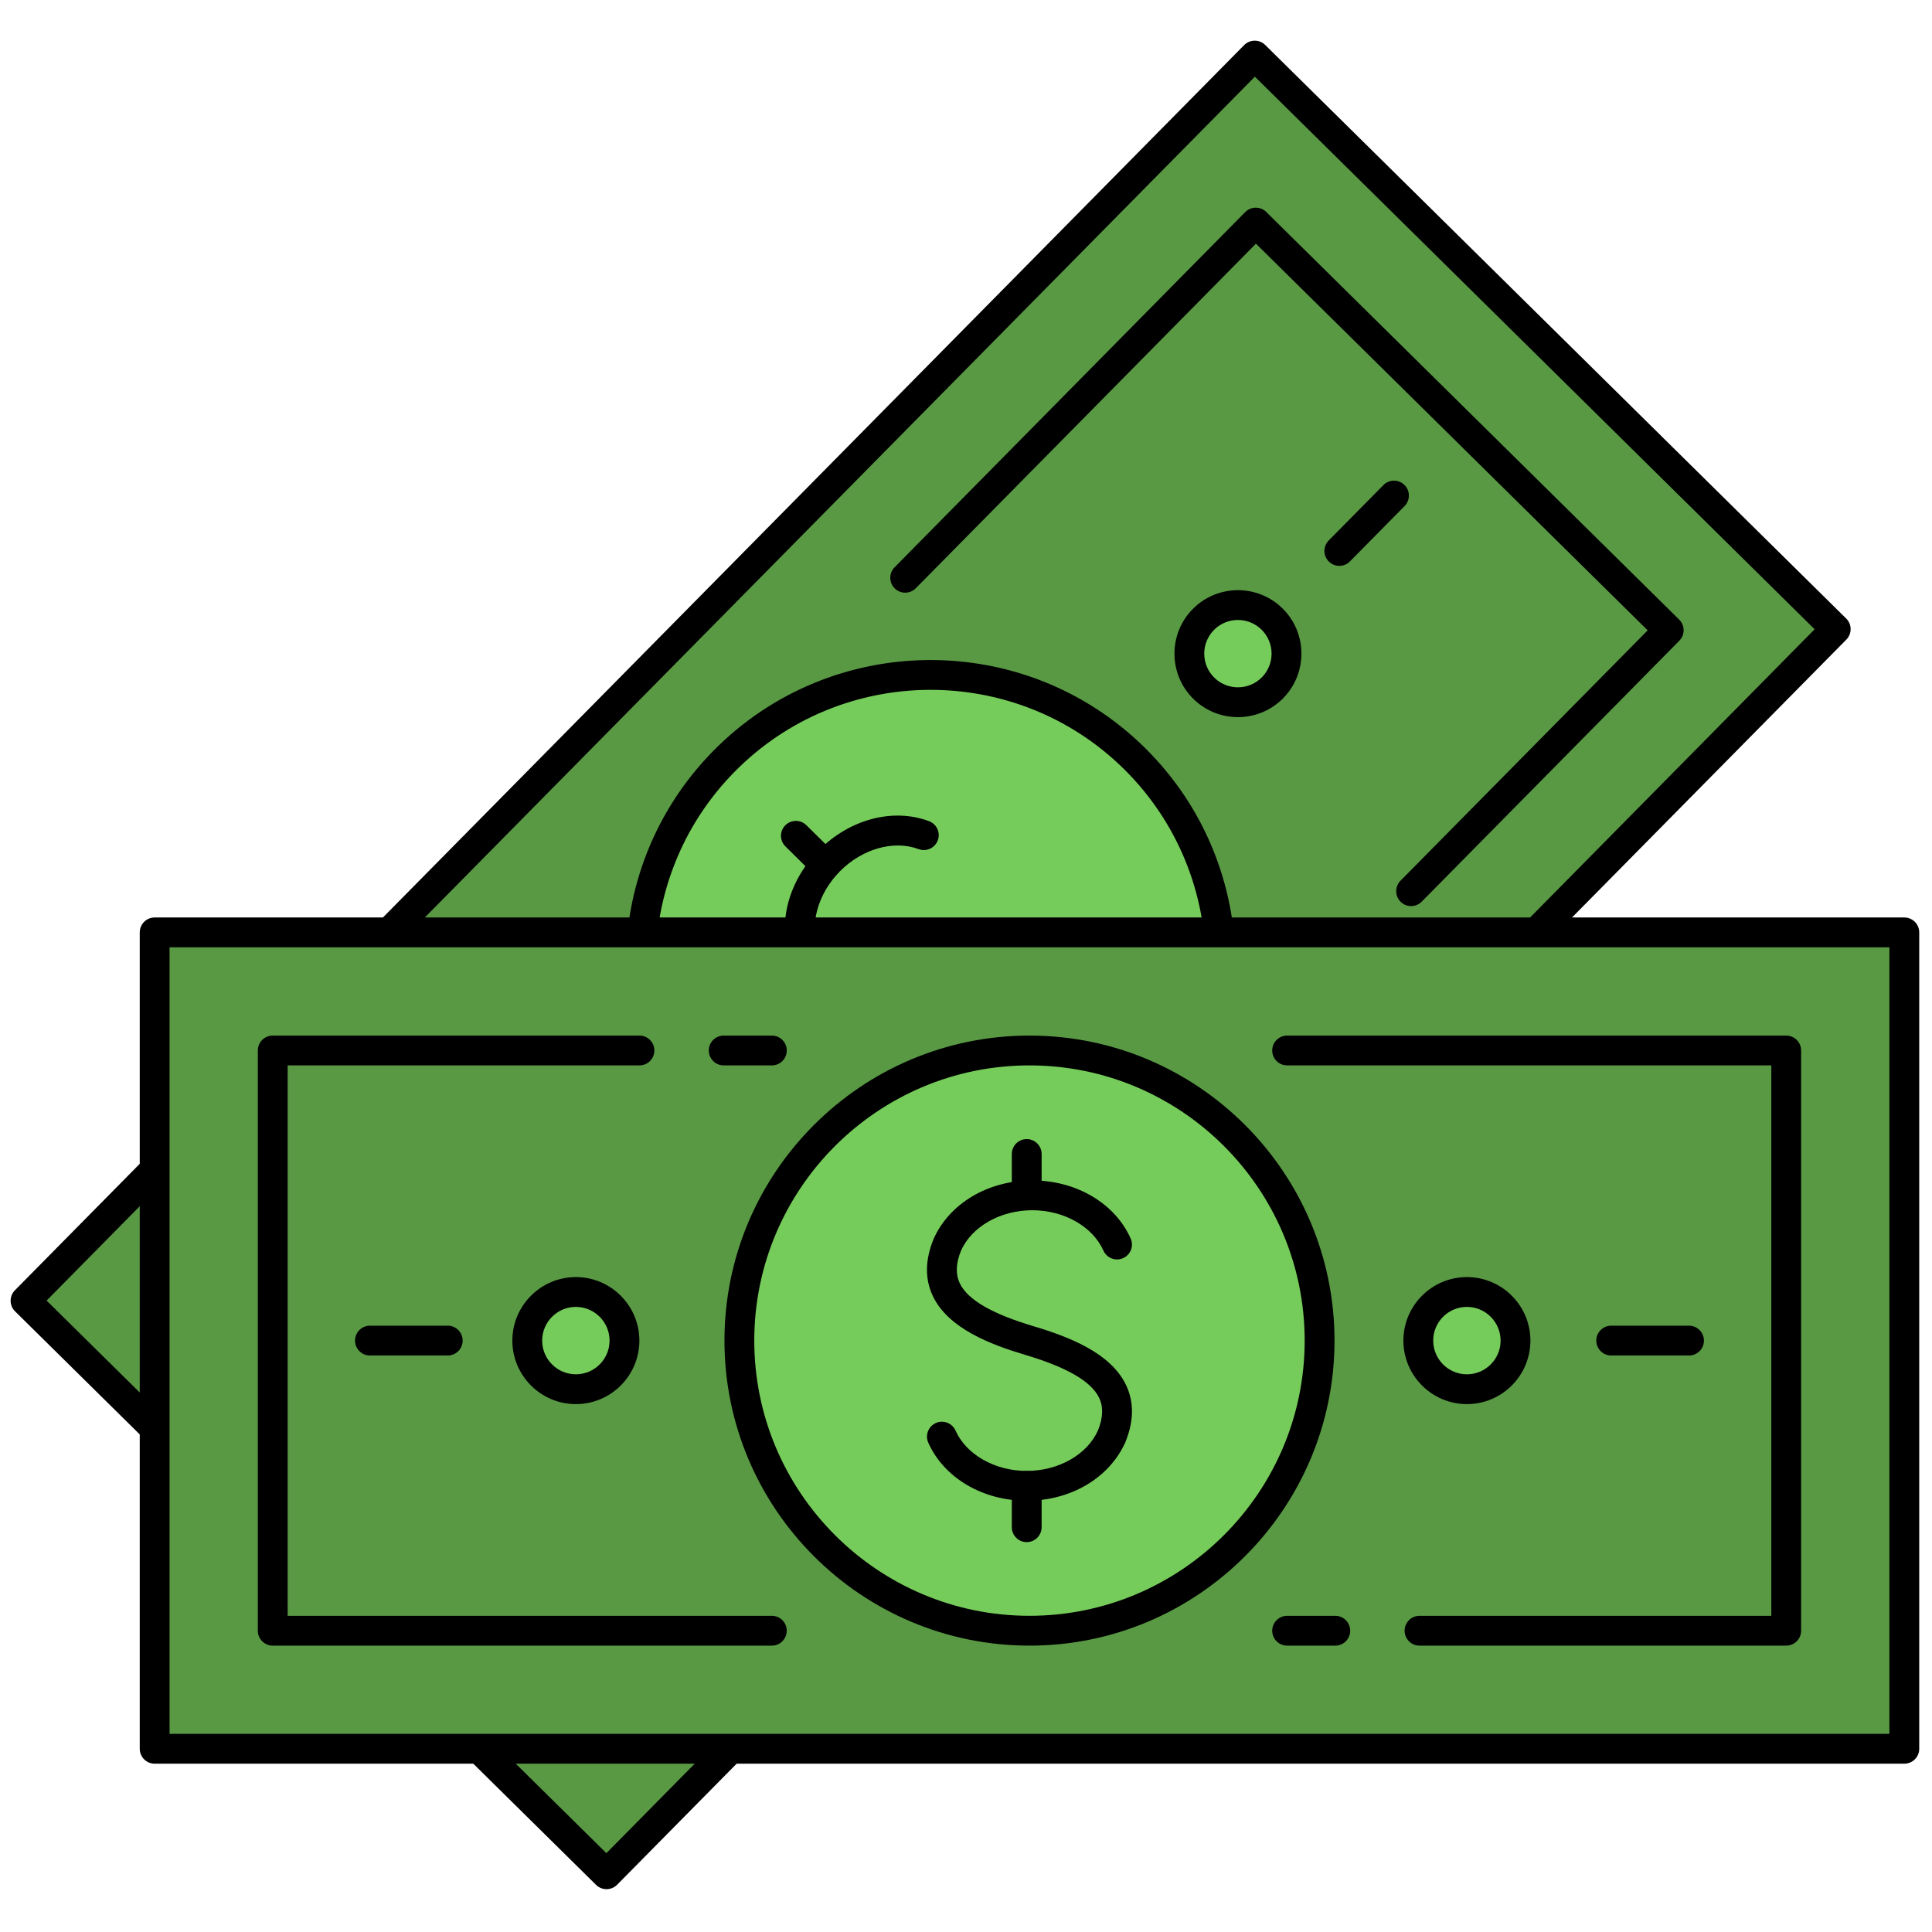
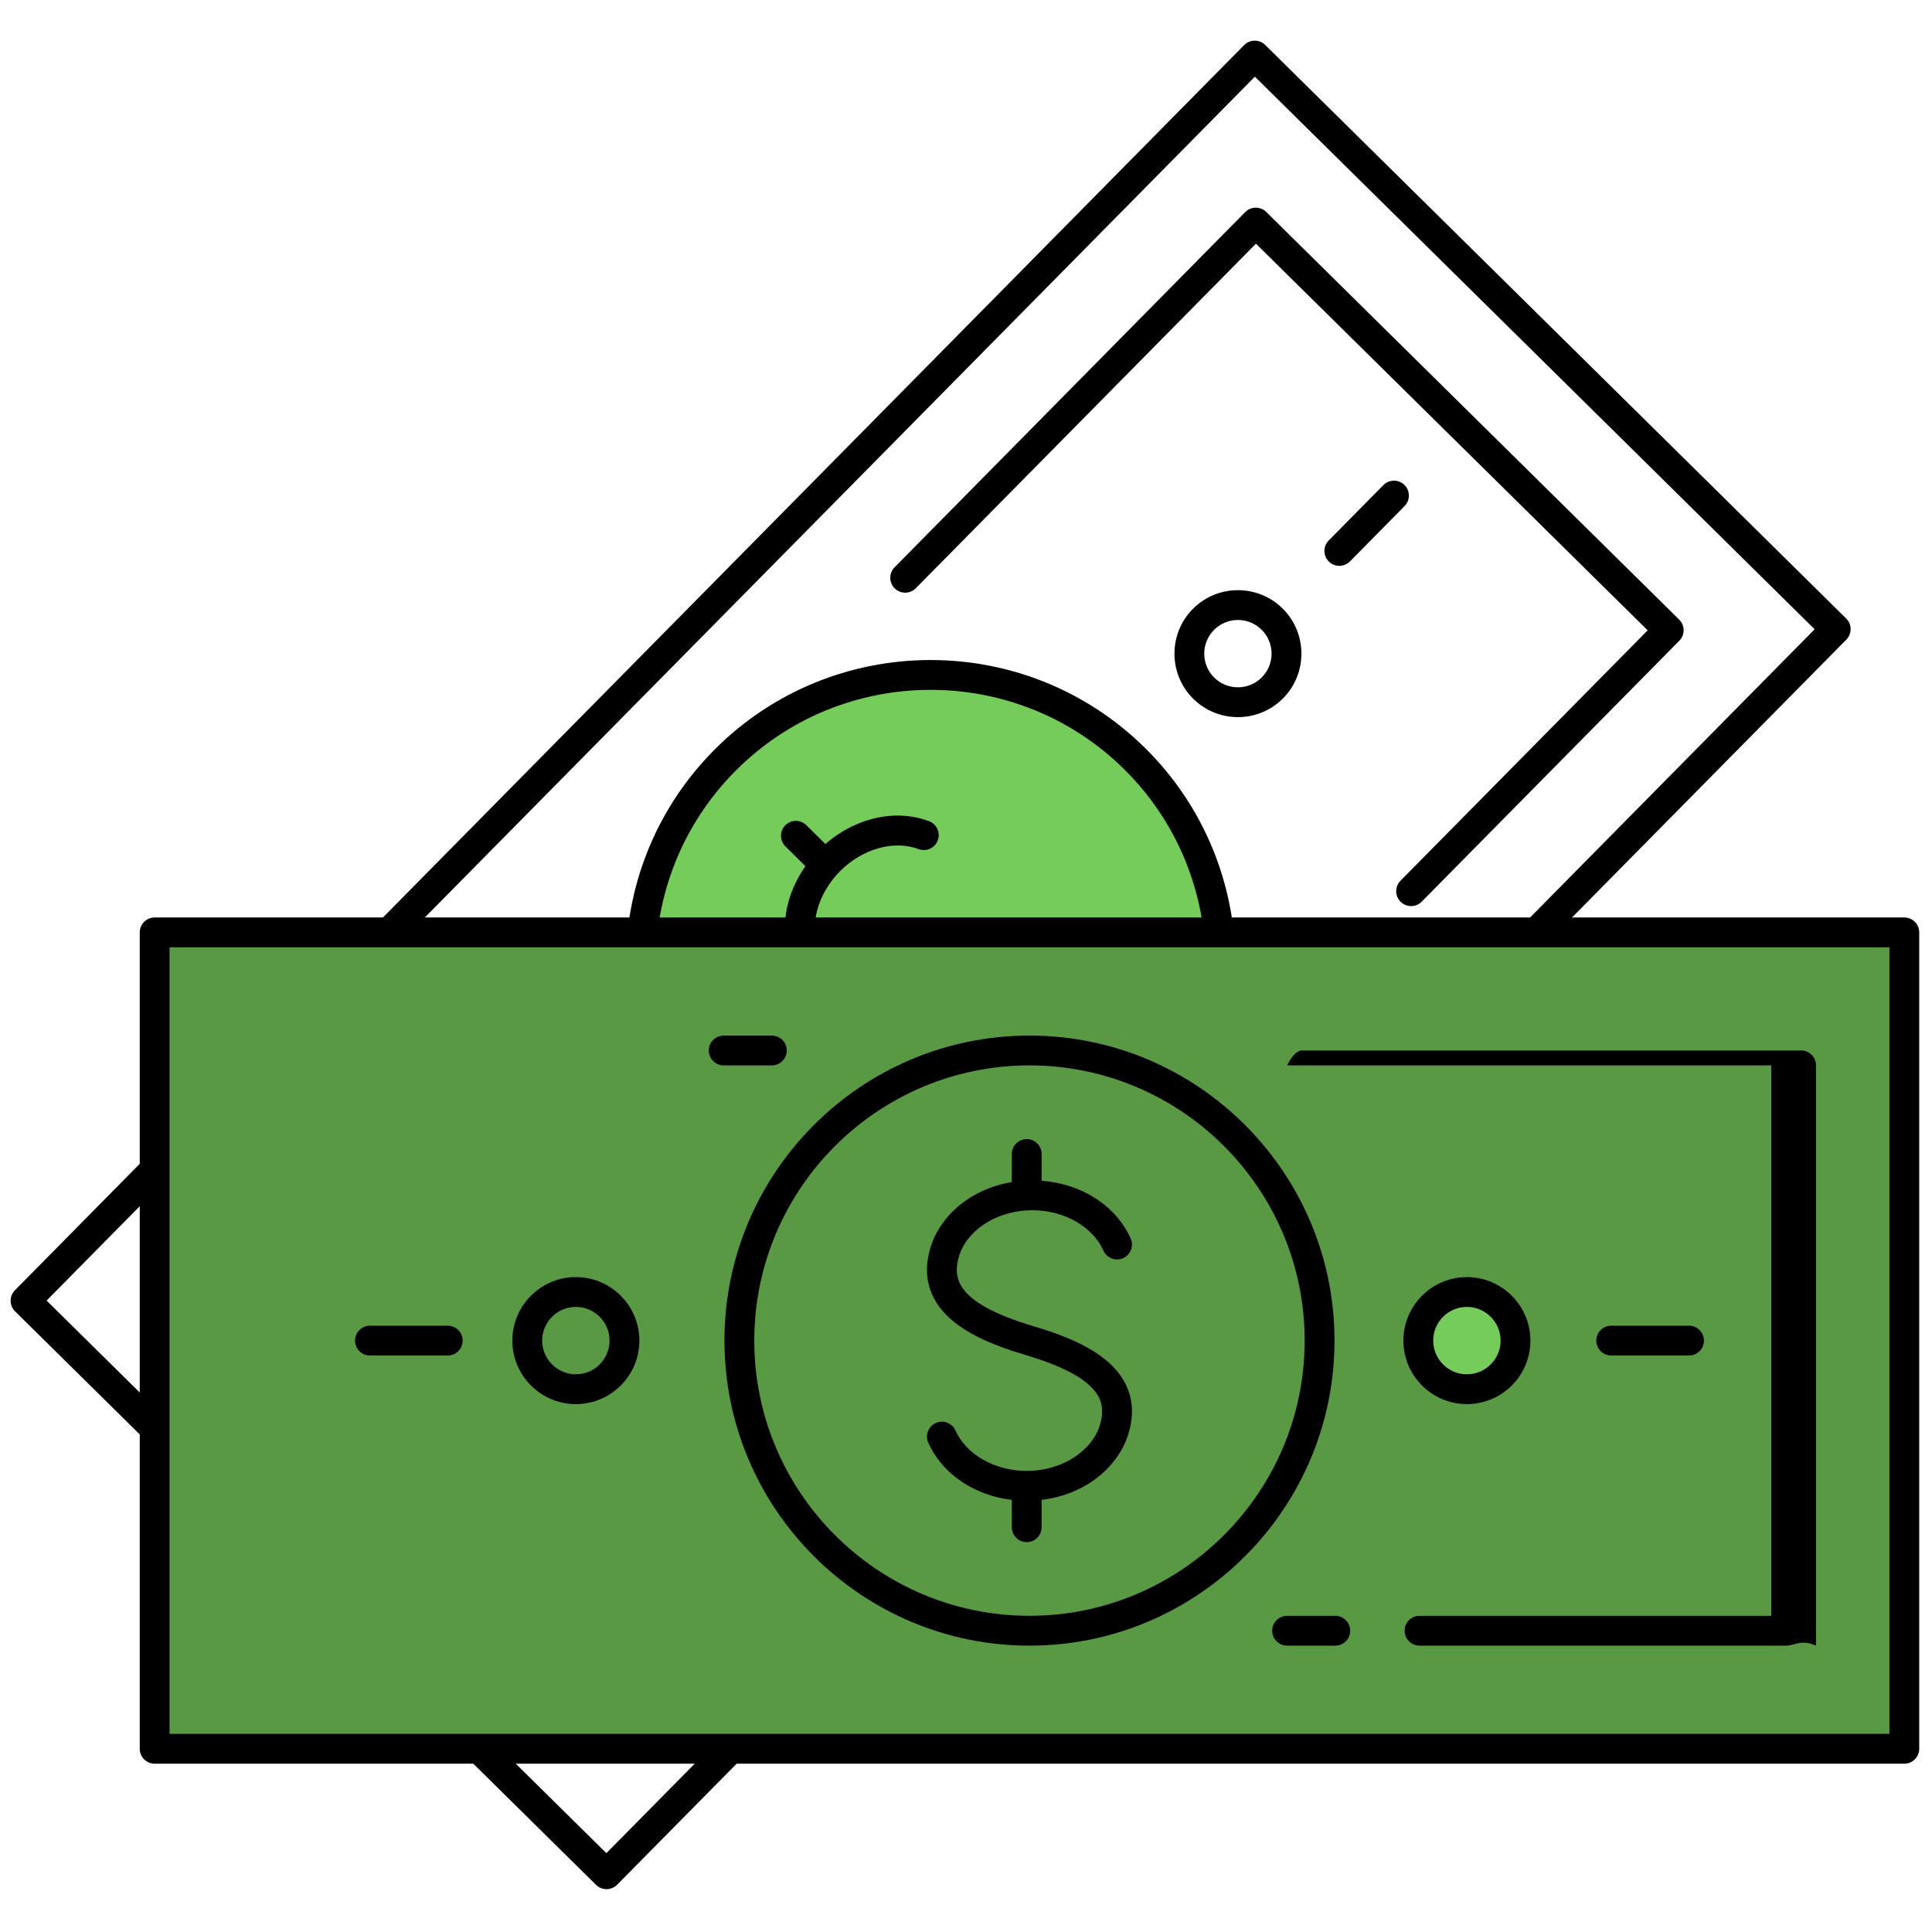
<svg xmlns="http://www.w3.org/2000/svg" width="256" height="256" viewBox="0 0 256 256" xml:space="preserve">
  <defs />
  <g style="stroke: none; stroke-width: 0; stroke-dasharray: none; stroke-linecap: butt; stroke-linejoin: miter; stroke-miterlimit: 10; fill: none; fill-rule: nonzero; opacity: 1;" transform="translate(1.407 1.407) scale(2.81 2.81)">
-     <rect x="2.13" y="25.75" rx="0" ry="0" width="82.5" height="38.5" style="stroke: none; stroke-width: 1; stroke-dasharray: none; stroke-linecap: butt; stroke-linejoin: miter; stroke-miterlimit: 10; fill: rgb(89,153,68); fill-rule: nonzero; opacity: 1;" transform=" matrix(0.703 -0.712 0.712 0.703 -19.119 44.259) " />
    <path d="M 86.563 29.66 L 28.6 88.374 c -0.273 0.276 -0.718 0.279 -0.994 0.006 L 0.209 61.335 c -0.276 -0.273 -0.279 -0.718 -0.006 -0.994 L 58.166 1.626 c 0.273 -0.276 0.718 -0.279 0.994 -0.006 l 27.396 27.046 C 86.833 28.938 86.835 29.384 86.563 29.66 z M 28.093 86.885 l 56.975 -57.713 L 58.673 3.115 L 1.697 60.828 L 28.093 86.885 z" style="stroke: none; stroke-width: 1; stroke-dasharray: none; stroke-linecap: butt; stroke-linejoin: miter; stroke-miterlimit: 10; fill: rgb(0,0,0); fill-rule: nonzero; opacity: 1;" transform=" matrix(1 0 0 1 0 0) " stroke-linecap="round" />
    <circle cx="43.38" cy="45" r="13.68" style="stroke: none; stroke-width: 1; stroke-dasharray: none; stroke-linecap: butt; stroke-linejoin: miter; stroke-miterlimit: 10; fill: rgb(118,204,91); fill-rule: nonzero; opacity: 1;" transform="  matrix(1 0 0 1 0 0) " />
    <circle cx="28.352" cy="60.222" r="2.292" style="stroke: none; stroke-width: 1; stroke-dasharray: none; stroke-linecap: butt; stroke-linejoin: miter; stroke-miterlimit: 10; fill: rgb(118,204,91); fill-rule: nonzero; opacity: 1;" transform="  matrix(1 0 0 1 0 0) " />
-     <circle cx="57.872" cy="30.322" r="2.292" style="stroke: none; stroke-width: 1; stroke-dasharray: none; stroke-linecap: butt; stroke-linejoin: miter; stroke-miterlimit: 10; fill: rgb(118,204,91); fill-rule: nonzero; opacity: 1;" transform="  matrix(1 0 0 1 0 0) " />
    <path d="M 53.619 55.105 c -5.572 5.644 -14.696 5.703 -20.341 0.131 c -5.644 -5.572 -5.703 -14.696 -0.131 -20.341 c 5.572 -5.645 14.697 -5.703 20.341 -0.131 C 59.133 40.336 59.191 49.461 53.619 55.105 z M 34.148 35.883 c -5.027 5.092 -4.974 13.325 0.118 18.352 c 5.093 5.028 13.325 4.975 18.352 -0.118 c 5.028 -5.093 4.975 -13.325 -0.118 -18.353 C 47.408 30.738 39.175 30.791 34.148 35.883 z" style="stroke: none; stroke-width: 1; stroke-dasharray: none; stroke-linecap: butt; stroke-linejoin: miter; stroke-miterlimit: 10; fill: rgb(0,0,0); fill-rule: nonzero; opacity: 1;" transform=" matrix(1 0 0 1 0 0) " stroke-linecap="round" />
    <path d="M 48.666 50.399 c -1.458 1.476 -3.502 2.019 -5.207 1.381 c -0.364 -0.136 -0.548 -0.541 -0.412 -0.905 c 0.134 -0.364 0.541 -0.548 0.905 -0.412 c 1.169 0.437 2.662 0.015 3.714 -1.051 c 1.053 -1.066 1.456 -2.564 1.004 -3.728 c -0.253 -0.592 -0.601 -0.967 -1.056 -1.124 c -0.812 -0.281 -2.085 0.065 -3.892 1.057 c -1.504 0.826 -3.436 1.703 -5.028 1.153 c -0.84 -0.29 -1.478 -0.937 -1.898 -1.922 c -0.669 -1.719 -0.153 -3.77 1.305 -5.246 s 3.502 -2.018 5.207 -1.38 c 0.364 0.137 0.548 0.541 0.412 0.905 c -0.136 0.363 -0.541 0.548 -0.905 0.412 c -1.169 -0.438 -2.661 -0.016 -3.714 1.051 c -1.053 1.066 -1.456 2.564 -1.003 3.728 c 0.253 0.592 0.601 0.966 1.056 1.124 c 0.811 0.281 2.084 -0.065 3.891 -1.057 c 1.504 -0.826 3.436 -1.703 5.027 -1.153 c 0.84 0.29 1.479 0.936 1.9 1.922 C 50.64 46.871 50.124 48.922 48.666 50.399 z" style="stroke: none; stroke-width: 1; stroke-dasharray: none; stroke-linecap: butt; stroke-linejoin: miter; stroke-miterlimit: 10; fill: rgb(0,0,0); fill-rule: nonzero; opacity: 1;" transform=" matrix(1 0 0 1 0 0) " stroke-linecap="round" />
    <path d="M 50.054 51.769 c -0.273 0.276 -0.718 0.279 -0.994 0.006 l -1.388 -1.37 c -0.276 -0.273 -0.279 -0.718 -0.006 -0.994 s 0.718 -0.279 0.994 -0.006 l 1.388 1.37 C 50.324 51.047 50.327 51.493 50.054 51.769 z" style="stroke: none; stroke-width: 1; stroke-dasharray: none; stroke-linecap: butt; stroke-linejoin: miter; stroke-miterlimit: 10; fill: rgb(0,0,0); fill-rule: nonzero; opacity: 1;" transform=" matrix(1 0 0 1 0 0) " stroke-linecap="round" />
    <path d="M 38.917 40.775 c -0.273 0.276 -0.718 0.279 -0.994 0.006 l -1.388 -1.37 c -0.276 -0.273 -0.279 -0.718 -0.006 -0.994 s 0.718 -0.279 0.994 -0.006 l 1.388 1.37 C 39.187 40.053 39.19 40.499 38.917 40.775 z" style="stroke: none; stroke-width: 1; stroke-dasharray: none; stroke-linecap: butt; stroke-linejoin: miter; stroke-miterlimit: 10; fill: rgb(0,0,0); fill-rule: nonzero; opacity: 1;" transform=" matrix(1 0 0 1 0 0) " stroke-linecap="round" />
    <path d="M 45.084 63.751 L 28.549 80.5 c -0.273 0.276 -0.718 0.279 -0.994 0.006 L 8.084 61.284 c -0.276 -0.273 -0.279 -0.718 -0.006 -0.994 l 12.149 -12.307 c 0.273 -0.276 0.718 -0.279 0.994 -0.006 s 0.279 0.718 0.006 0.994 L 9.572 60.777 l 18.47 18.234 l 16.041 -16.248 c 0.273 -0.276 0.718 -0.279 0.994 -0.006 C 45.354 63.029 45.357 63.475 45.084 63.751 z" style="stroke: none; stroke-width: 1; stroke-dasharray: none; stroke-linecap: butt; stroke-linejoin: miter; stroke-miterlimit: 10; fill: rgb(0,0,0); fill-rule: nonzero; opacity: 1;" transform=" matrix(1 0 0 1 0 0) " stroke-linecap="round" />
    <path d="M 25.613 44.529 l -1.596 1.616 c -0.273 0.276 -0.718 0.279 -0.994 0.006 s -0.279 -0.718 -0.006 -0.994 l 1.596 -1.616 c 0.273 -0.276 0.718 -0.279 0.994 -0.006 C 25.883 43.807 25.886 44.253 25.613 44.529 z" style="stroke: none; stroke-width: 1; stroke-dasharray: none; stroke-linecap: butt; stroke-linejoin: miter; stroke-miterlimit: 10; fill: rgb(0,0,0); fill-rule: nonzero; opacity: 1;" transform=" matrix(1 0 0 1 0 0) " stroke-linecap="round" />
    <path d="M 78.688 29.711 L 66.54 42.017 c -0.273 0.276 -0.718 0.279 -0.994 0.006 c -0.276 -0.273 -0.279 -0.718 -0.006 -0.994 l 11.655 -11.806 L 58.723 10.99 l -16.04 16.248 c -0.273 0.276 -0.718 0.279 -0.994 0.006 s -0.279 -0.718 -0.006 -0.994 L 58.216 9.501 c 0.273 -0.276 0.718 -0.279 0.994 -0.006 l 19.471 19.222 C 78.958 28.99 78.961 29.435 78.688 29.711 z" style="stroke: none; stroke-width: 1; stroke-dasharray: none; stroke-linecap: butt; stroke-linejoin: miter; stroke-miterlimit: 10; fill: rgb(0,0,0); fill-rule: nonzero; opacity: 1;" transform=" matrix(1 0 0 1 0 0) " stroke-linecap="round" />
    <path d="M 63.75 44.843 l -1.596 1.617 c -0.273 0.276 -0.718 0.279 -0.994 0.006 s -0.279 -0.718 -0.006 -0.994 l 1.596 -1.617 c 0.273 -0.276 0.718 -0.279 0.994 -0.006 S 64.023 44.567 63.75 44.843 z" style="stroke: none; stroke-width: 1; stroke-dasharray: none; stroke-linecap: butt; stroke-linejoin: miter; stroke-miterlimit: 10; fill: rgb(0,0,0); fill-rule: nonzero; opacity: 1;" transform=" matrix(1 0 0 1 0 0) " stroke-linecap="round" />
    <path d="M 65.733 23.362 l -2.578 2.611 c -0.273 0.276 -0.718 0.279 -0.994 0.006 c -0.276 -0.273 -0.279 -0.718 -0.006 -0.994 l 2.578 -2.611 c 0.273 -0.276 0.718 -0.279 0.994 -0.006 C 66.002 22.64 66.005 23.085 65.733 23.362 z" style="stroke: none; stroke-width: 1; stroke-dasharray: none; stroke-linecap: butt; stroke-linejoin: miter; stroke-miterlimit: 10; fill: rgb(0,0,0); fill-rule: nonzero; opacity: 1;" transform=" matrix(1 0 0 1 0 0) " stroke-linecap="round" />
    <path d="M 24.612 65.015 l -2.578 2.611 c -0.273 0.276 -0.718 0.279 -0.994 0.006 c -0.276 -0.273 -0.279 -0.718 -0.006 -0.994 l 2.578 -2.611 c 0.273 -0.276 0.718 -0.279 0.994 -0.006 C 24.882 64.294 24.884 64.739 24.612 65.015 z" style="stroke: none; stroke-width: 1; stroke-dasharray: none; stroke-linecap: butt; stroke-linejoin: miter; stroke-miterlimit: 10; fill: rgb(0,0,0); fill-rule: nonzero; opacity: 1;" transform=" matrix(1 0 0 1 0 0) " stroke-linecap="round" />
    <path d="M 30.487 62.326 c -1.16 1.175 -3.06 1.188 -4.235 0.027 c -1.175 -1.16 -1.187 -3.06 -0.027 -4.235 c 1.16 -1.175 3.06 -1.187 4.235 -0.027 C 31.635 59.252 31.647 61.151 30.487 62.326 z M 27.225 59.106 c -0.615 0.623 -0.609 1.631 0.014 2.246 c 0.623 0.615 1.631 0.609 2.246 -0.014 c 0.615 -0.623 0.609 -1.631 -0.014 -2.246 C 28.848 58.477 27.84 58.483 27.225 59.106 z" style="stroke: none; stroke-width: 1; stroke-dasharray: none; stroke-linecap: butt; stroke-linejoin: miter; stroke-miterlimit: 10; fill: rgb(0,0,0); fill-rule: nonzero; opacity: 1;" transform=" matrix(1 0 0 1 0 0) " stroke-linecap="round" />
    <path d="M 60.005 32.426 c -1.16 1.175 -3.06 1.188 -4.235 0.027 c -1.175 -1.16 -1.188 -3.06 -0.027 -4.235 c 1.16 -1.175 3.06 -1.187 4.235 -0.027 C 61.153 29.351 61.165 31.25 60.005 32.426 z M 56.743 29.206 c -0.616 0.624 -0.609 1.631 0.014 2.246 s 1.631 0.609 2.246 -0.014 s 0.609 -1.631 -0.014 -2.246 S 57.359 28.582 56.743 29.206 z" style="stroke: none; stroke-width: 1; stroke-dasharray: none; stroke-linecap: butt; stroke-linejoin: miter; stroke-miterlimit: 10; fill: rgb(0,0,0); fill-rule: nonzero; opacity: 1;" transform=" matrix(1 0 0 1 0 0) " stroke-linecap="round" />
    <rect x="6.79" y="43.47" rx="0" ry="0" width="82.5" height="38.5" style="stroke: none; stroke-width: 1; stroke-dasharray: none; stroke-linecap: butt; stroke-linejoin: miter; stroke-miterlimit: 10; fill: rgb(89,153,68); fill-rule: nonzero; opacity: 1;" transform=" matrix(1 0 0 1 0 0) " />
    <path d="M 89.297 82.666 H 6.792 c -0.388 0 -0.703 -0.315 -0.703 -0.703 V 43.466 c 0 -0.388 0.315 -0.703 0.703 -0.703 h 82.505 c 0.388 0 0.703 0.315 0.703 0.703 v 38.497 C 90 82.351 89.685 82.666 89.297 82.666 z M 7.495 81.26 h 81.099 V 44.169 H 7.495 V 81.26 z" style="stroke: none; stroke-width: 1; stroke-dasharray: none; stroke-linecap: butt; stroke-linejoin: miter; stroke-miterlimit: 10; fill: rgb(0,0,0); fill-rule: nonzero; opacity: 1;" transform=" matrix(1 0 0 1 0 0) " stroke-linecap="round" />
-     <circle cx="48.04" cy="62.72" r="13.68" style="stroke: none; stroke-width: 1; stroke-dasharray: none; stroke-linecap: butt; stroke-linejoin: miter; stroke-miterlimit: 10; fill: rgb(118,204,91); fill-rule: nonzero; opacity: 1;" transform="  matrix(1 0 0 1 0 0) " />
-     <circle cx="26.652" cy="62.712" r="2.292" style="stroke: none; stroke-width: 1; stroke-dasharray: none; stroke-linecap: butt; stroke-linejoin: miter; stroke-miterlimit: 10; fill: rgb(118,204,91); fill-rule: nonzero; opacity: 1;" transform="  matrix(1 0 0 1 0 0) " />
    <circle cx="68.672" cy="62.712" r="2.292" style="stroke: none; stroke-width: 1; stroke-dasharray: none; stroke-linecap: butt; stroke-linejoin: miter; stroke-miterlimit: 10; fill: rgb(118,204,91); fill-rule: nonzero; opacity: 1;" transform="  matrix(1 0 0 1 0 0) " />
    <path d="M 48.044 77.099 c -7.931 0 -14.383 -6.452 -14.383 -14.384 c 0 -7.931 6.452 -14.383 14.383 -14.383 c 7.932 0 14.384 6.452 14.384 14.383 C 62.428 70.646 55.976 77.099 48.044 77.099 z M 48.044 49.738 c -7.156 0 -12.977 5.821 -12.977 12.977 c 0 7.156 5.821 12.977 12.977 12.977 c 7.156 0 12.977 -5.821 12.977 -12.977 C 61.022 55.559 55.201 49.738 48.044 49.738 z" style="stroke: none; stroke-width: 1; stroke-dasharray: none; stroke-linecap: butt; stroke-linejoin: miter; stroke-miterlimit: 10; fill: rgb(0,0,0); fill-rule: nonzero; opacity: 1;" transform=" matrix(1 0 0 1 0 0) " stroke-linecap="round" />
    <path d="M 47.914 70.267 c -2.075 0 -3.897 -1.074 -4.641 -2.736 c -0.159 -0.354 0 -0.77 0.354 -0.929 c 0.353 -0.16 0.77 0 0.929 0.354 c 0.51 1.139 1.86 1.904 3.357 1.904 c 1.498 0 2.848 -0.765 3.358 -1.904 c 0.244 -0.596 0.266 -1.107 0.058 -1.541 c -0.371 -0.775 -1.511 -1.438 -3.486 -2.027 c -1.645 -0.49 -3.626 -1.248 -4.353 -2.768 c -0.383 -0.802 -0.372 -1.71 0.034 -2.701 c 0.754 -1.683 2.575 -2.757 4.65 -2.757 s 3.896 1.074 4.641 2.736 c 0.158 0.355 0 0.77 -0.354 0.929 c -0.354 0.158 -0.77 0 -0.929 -0.354 c -0.51 -1.139 -1.859 -1.905 -3.357 -1.905 s -2.847 0.765 -3.358 1.905 c -0.244 0.596 -0.266 1.106 -0.058 1.541 c 0.37 0.775 1.511 1.437 3.486 2.027 c 1.645 0.49 3.626 1.248 4.352 2.768 c 0.384 0.802 0.373 1.71 -0.033 2.702 C 51.811 69.193 49.99 70.267 47.914 70.267 z" style="stroke: none; stroke-width: 1; stroke-dasharray: none; stroke-linecap: butt; stroke-linejoin: miter; stroke-miterlimit: 10; fill: rgb(0,0,0); fill-rule: nonzero; opacity: 1;" transform=" matrix(1 0 0 1 0 0) " stroke-linecap="round" />
    <path d="M 47.914 72.218 c -0.388 0 -0.703 -0.315 -0.703 -0.703 v -1.95 c 0 -0.388 0.315 -0.703 0.703 -0.703 s 0.703 0.315 0.703 0.703 v 1.95 C 48.617 71.903 48.302 72.218 47.914 72.218 z" style="stroke: none; stroke-width: 1; stroke-dasharray: none; stroke-linecap: butt; stroke-linejoin: miter; stroke-miterlimit: 10; fill: rgb(0,0,0); fill-rule: nonzero; opacity: 1;" transform=" matrix(1 0 0 1 0 0) " stroke-linecap="round" />
    <path d="M 47.914 56.569 c -0.388 0 -0.703 -0.315 -0.703 -0.703 v -1.95 c 0 -0.388 0.315 -0.703 0.703 -0.703 s 0.703 0.315 0.703 0.703 v 1.95 C 48.617 56.254 48.302 56.569 47.914 56.569 z" style="stroke: none; stroke-width: 1; stroke-dasharray: none; stroke-linecap: butt; stroke-linejoin: miter; stroke-miterlimit: 10; fill: rgb(0,0,0); fill-rule: nonzero; opacity: 1;" transform=" matrix(1 0 0 1 0 0) " stroke-linecap="round" />
-     <path d="M 35.896 77.099 H 12.36 c -0.388 0 -0.703 -0.315 -0.703 -0.703 V 49.035 c 0 -0.388 0.315 -0.703 0.703 -0.703 h 17.293 c 0.388 0 0.703 0.315 0.703 0.703 s -0.315 0.703 -0.703 0.703 h -16.59 v 25.954 h 22.832 c 0.388 0 0.703 0.315 0.703 0.703 S 36.284 77.099 35.896 77.099 z" style="stroke: none; stroke-width: 1; stroke-dasharray: none; stroke-linecap: butt; stroke-linejoin: miter; stroke-miterlimit: 10; fill: rgb(0,0,0); fill-rule: nonzero; opacity: 1;" transform=" matrix(1 0 0 1 0 0) " stroke-linecap="round" />
    <path d="M 35.896 49.738 h -2.271 c -0.388 0 -0.703 -0.315 -0.703 -0.703 s 0.315 -0.703 0.703 -0.703 h 2.271 c 0.388 0 0.703 0.315 0.703 0.703 S 36.284 49.738 35.896 49.738 z" style="stroke: none; stroke-width: 1; stroke-dasharray: none; stroke-linecap: butt; stroke-linejoin: miter; stroke-miterlimit: 10; fill: rgb(0,0,0); fill-rule: nonzero; opacity: 1;" transform=" matrix(1 0 0 1 0 0) " stroke-linecap="round" />
-     <path d="M 83.728 77.099 H 66.436 c -0.388 0 -0.703 -0.315 -0.703 -0.703 s 0.315 -0.703 0.703 -0.703 h 16.589 V 49.738 H 60.193 c -0.388 0 -0.703 -0.315 -0.703 -0.703 s 0.315 -0.703 0.703 -0.703 h 23.535 c 0.388 0 0.703 0.315 0.703 0.703 v 27.361 C 84.431 76.784 84.116 77.099 83.728 77.099 z" style="stroke: none; stroke-width: 1; stroke-dasharray: none; stroke-linecap: butt; stroke-linejoin: miter; stroke-miterlimit: 10; fill: rgb(0,0,0); fill-rule: nonzero; opacity: 1;" transform=" matrix(1 0 0 1 0 0) " stroke-linecap="round" />
+     <path d="M 83.728 77.099 H 66.436 c -0.388 0 -0.703 -0.315 -0.703 -0.703 s 0.315 -0.703 0.703 -0.703 h 16.589 V 49.738 H 60.193 s 0.315 -0.703 0.703 -0.703 h 23.535 c 0.388 0 0.703 0.315 0.703 0.703 v 27.361 C 84.431 76.784 84.116 77.099 83.728 77.099 z" style="stroke: none; stroke-width: 1; stroke-dasharray: none; stroke-linecap: butt; stroke-linejoin: miter; stroke-miterlimit: 10; fill: rgb(0,0,0); fill-rule: nonzero; opacity: 1;" transform=" matrix(1 0 0 1 0 0) " stroke-linecap="round" />
    <path d="M 62.465 77.099 h -2.272 c -0.388 0 -0.703 -0.315 -0.703 -0.703 s 0.315 -0.703 0.703 -0.703 h 2.272 c 0.388 0 0.703 0.315 0.703 0.703 S 62.853 77.099 62.465 77.099 z" style="stroke: none; stroke-width: 1; stroke-dasharray: none; stroke-linecap: butt; stroke-linejoin: miter; stroke-miterlimit: 10; fill: rgb(0,0,0); fill-rule: nonzero; opacity: 1;" transform=" matrix(1 0 0 1 0 0) " stroke-linecap="round" />
    <path d="M 79.145 63.418 h -3.67 c -0.388 0 -0.703 -0.315 -0.703 -0.703 s 0.315 -0.703 0.703 -0.703 h 3.67 c 0.388 0 0.703 0.315 0.703 0.703 S 79.533 63.418 79.145 63.418 z" style="stroke: none; stroke-width: 1; stroke-dasharray: none; stroke-linecap: butt; stroke-linejoin: miter; stroke-miterlimit: 10; fill: rgb(0,0,0); fill-rule: nonzero; opacity: 1;" transform=" matrix(1 0 0 1 0 0) " stroke-linecap="round" />
    <path d="M 20.613 63.418 h -3.669 c -0.388 0 -0.703 -0.315 -0.703 -0.703 s 0.315 -0.703 0.703 -0.703 h 3.669 c 0.388 0 0.703 0.315 0.703 0.703 S 21.001 63.418 20.613 63.418 z" style="stroke: none; stroke-width: 1; stroke-dasharray: none; stroke-linecap: butt; stroke-linejoin: miter; stroke-miterlimit: 10; fill: rgb(0,0,0); fill-rule: nonzero; opacity: 1;" transform=" matrix(1 0 0 1 0 0) " stroke-linecap="round" />
    <path d="M 26.654 65.71 c -1.651 0 -2.995 -1.343 -2.995 -2.995 c 0 -1.651 1.344 -2.995 2.995 -2.995 s 2.995 1.344 2.995 2.995 C 29.649 64.367 28.305 65.71 26.654 65.71 z M 26.654 61.126 c -0.876 0 -1.589 0.713 -1.589 1.589 c 0 0.876 0.713 1.589 1.589 1.589 s 1.589 -0.713 1.589 -1.589 C 28.243 61.839 27.53 61.126 26.654 61.126 z" style="stroke: none; stroke-width: 1; stroke-dasharray: none; stroke-linecap: butt; stroke-linejoin: miter; stroke-miterlimit: 10; fill: rgb(0,0,0); fill-rule: nonzero; opacity: 1;" transform=" matrix(1 0 0 1 0 0) " stroke-linecap="round" />
    <path d="M 68.671 65.71 c -1.652 0 -2.995 -1.343 -2.995 -2.995 c 0 -1.651 1.343 -2.995 2.995 -2.995 s 2.995 1.344 2.995 2.995 C 71.665 64.367 70.322 65.71 68.671 65.71 z M 68.671 61.126 c -0.876 0 -1.589 0.713 -1.589 1.589 c 0 0.876 0.712 1.589 1.589 1.589 s 1.589 -0.713 1.589 -1.589 C 70.259 61.839 69.547 61.126 68.671 61.126 z" style="stroke: none; stroke-width: 1; stroke-dasharray: none; stroke-linecap: butt; stroke-linejoin: miter; stroke-miterlimit: 10; fill: rgb(0,0,0); fill-rule: nonzero; opacity: 1;" transform=" matrix(1 0 0 1 0 0) " stroke-linecap="round" />
  </g>
</svg>